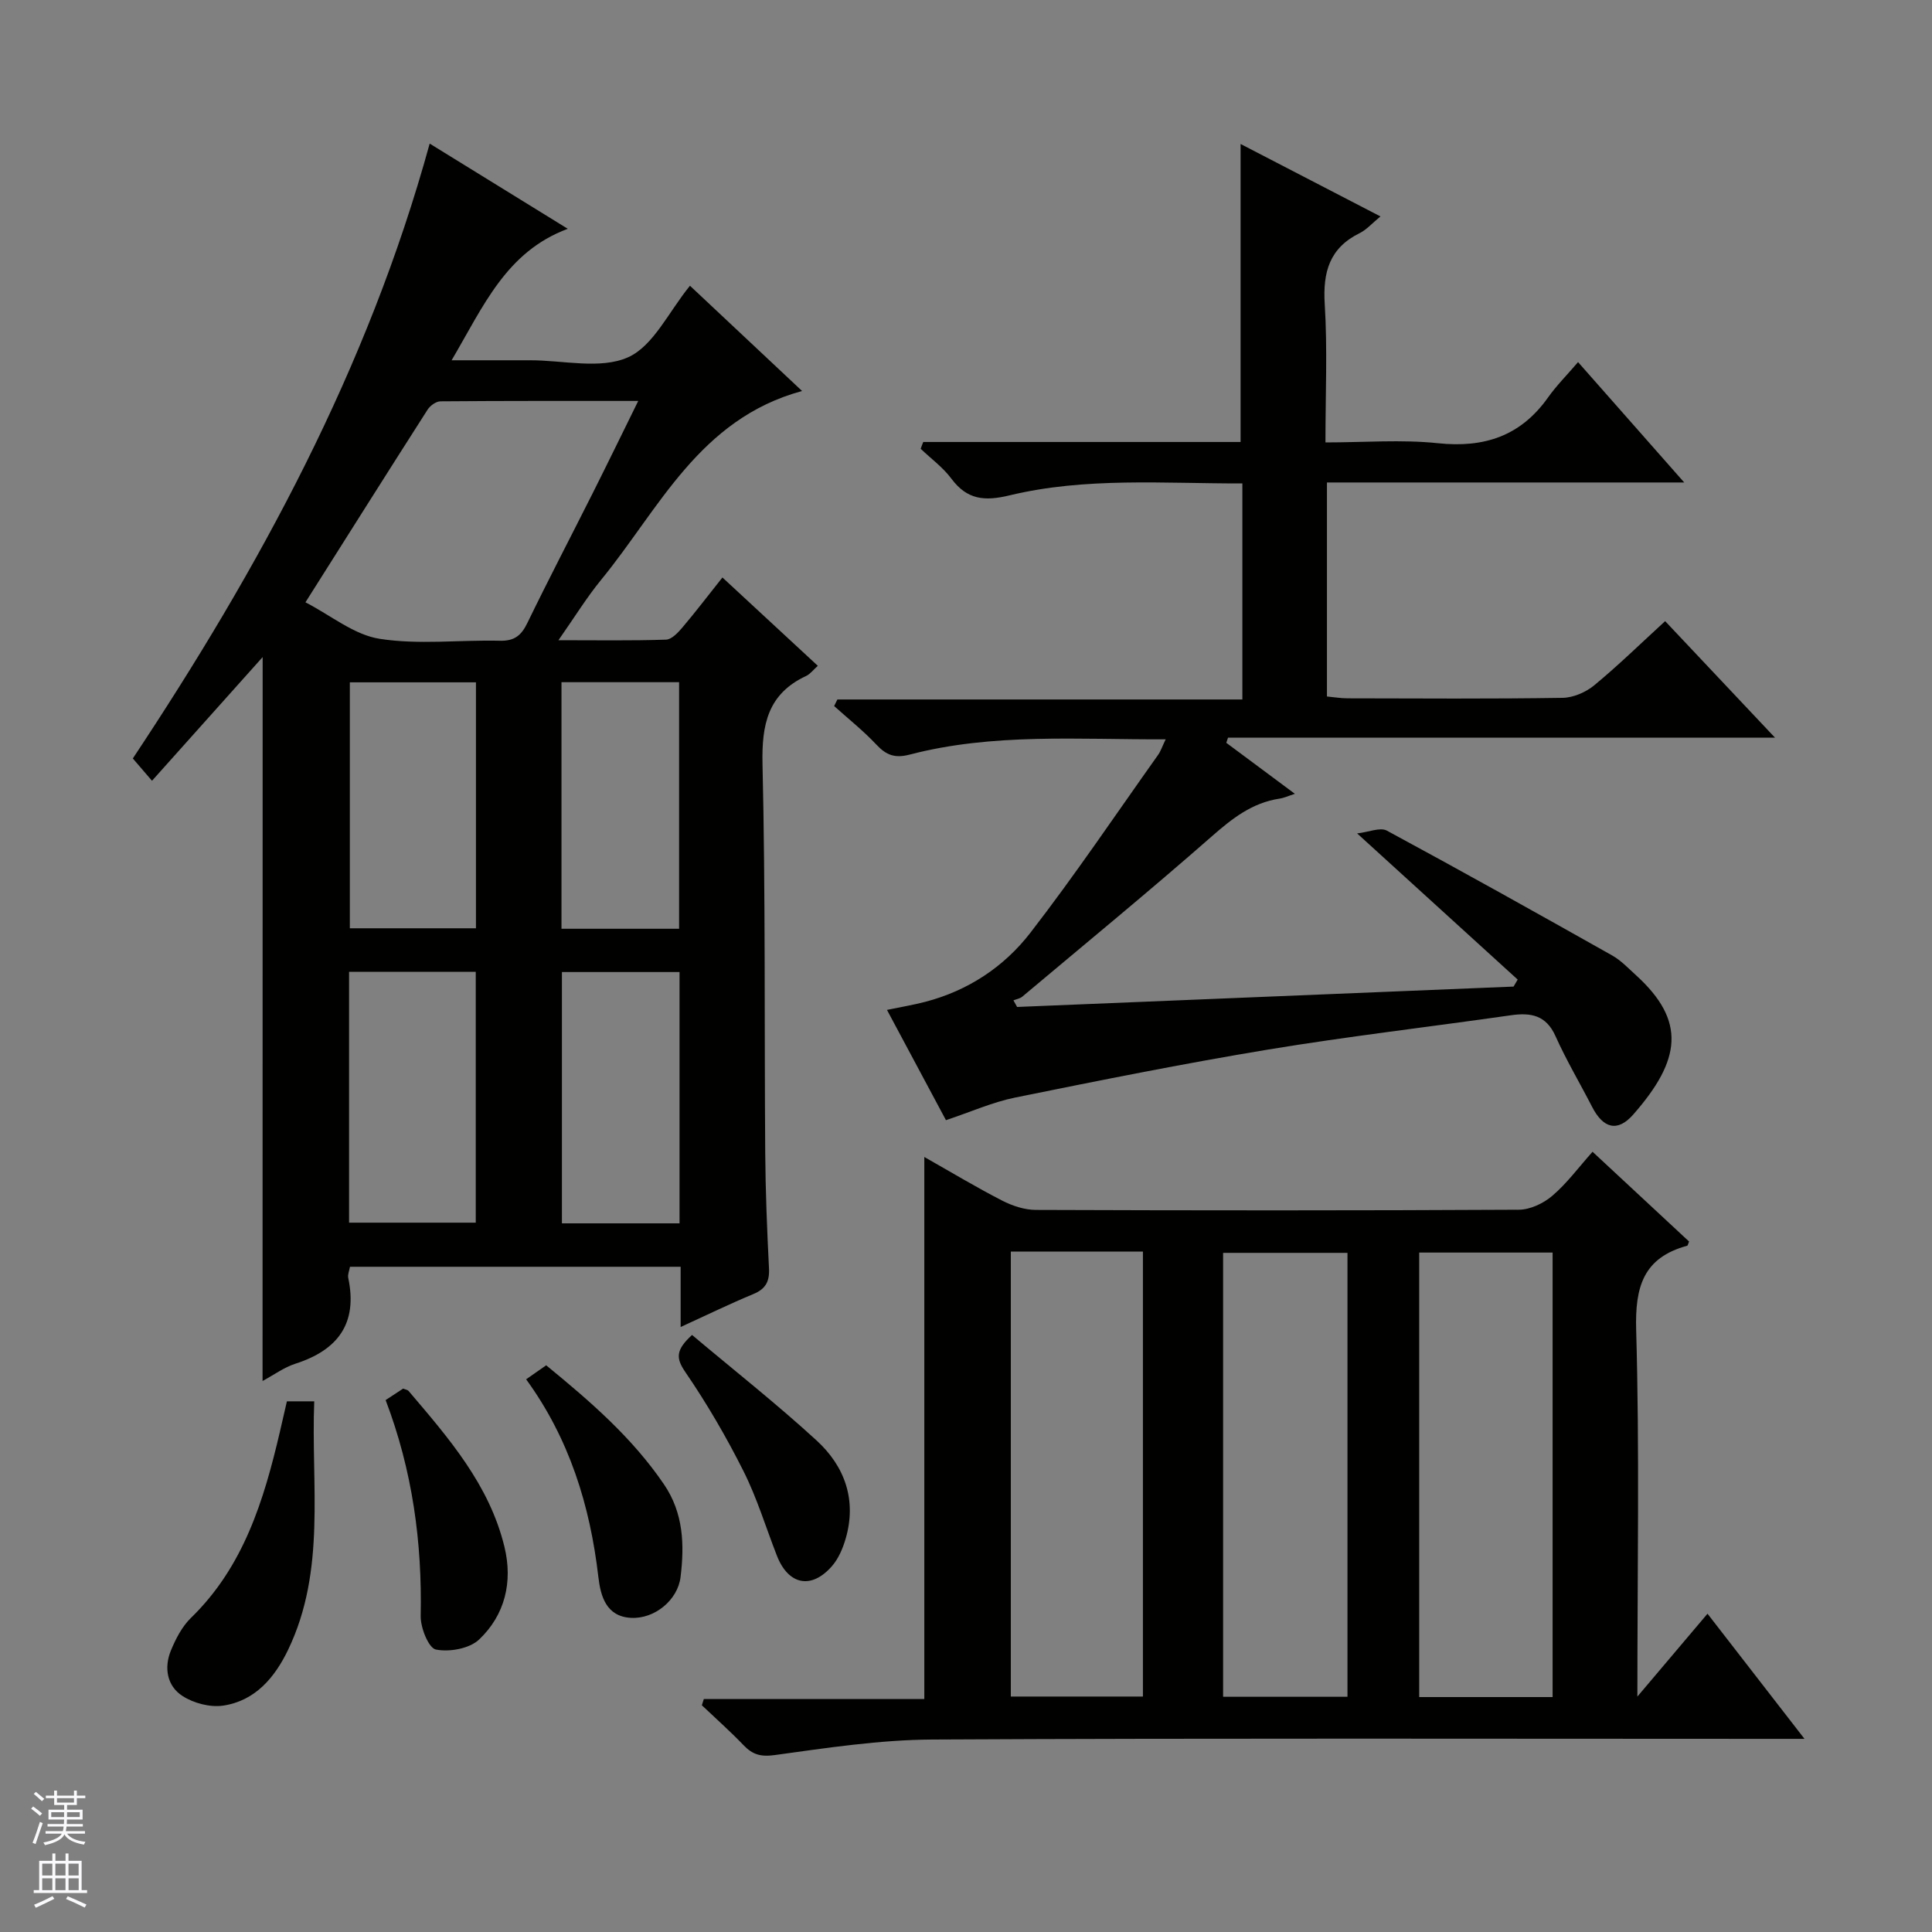
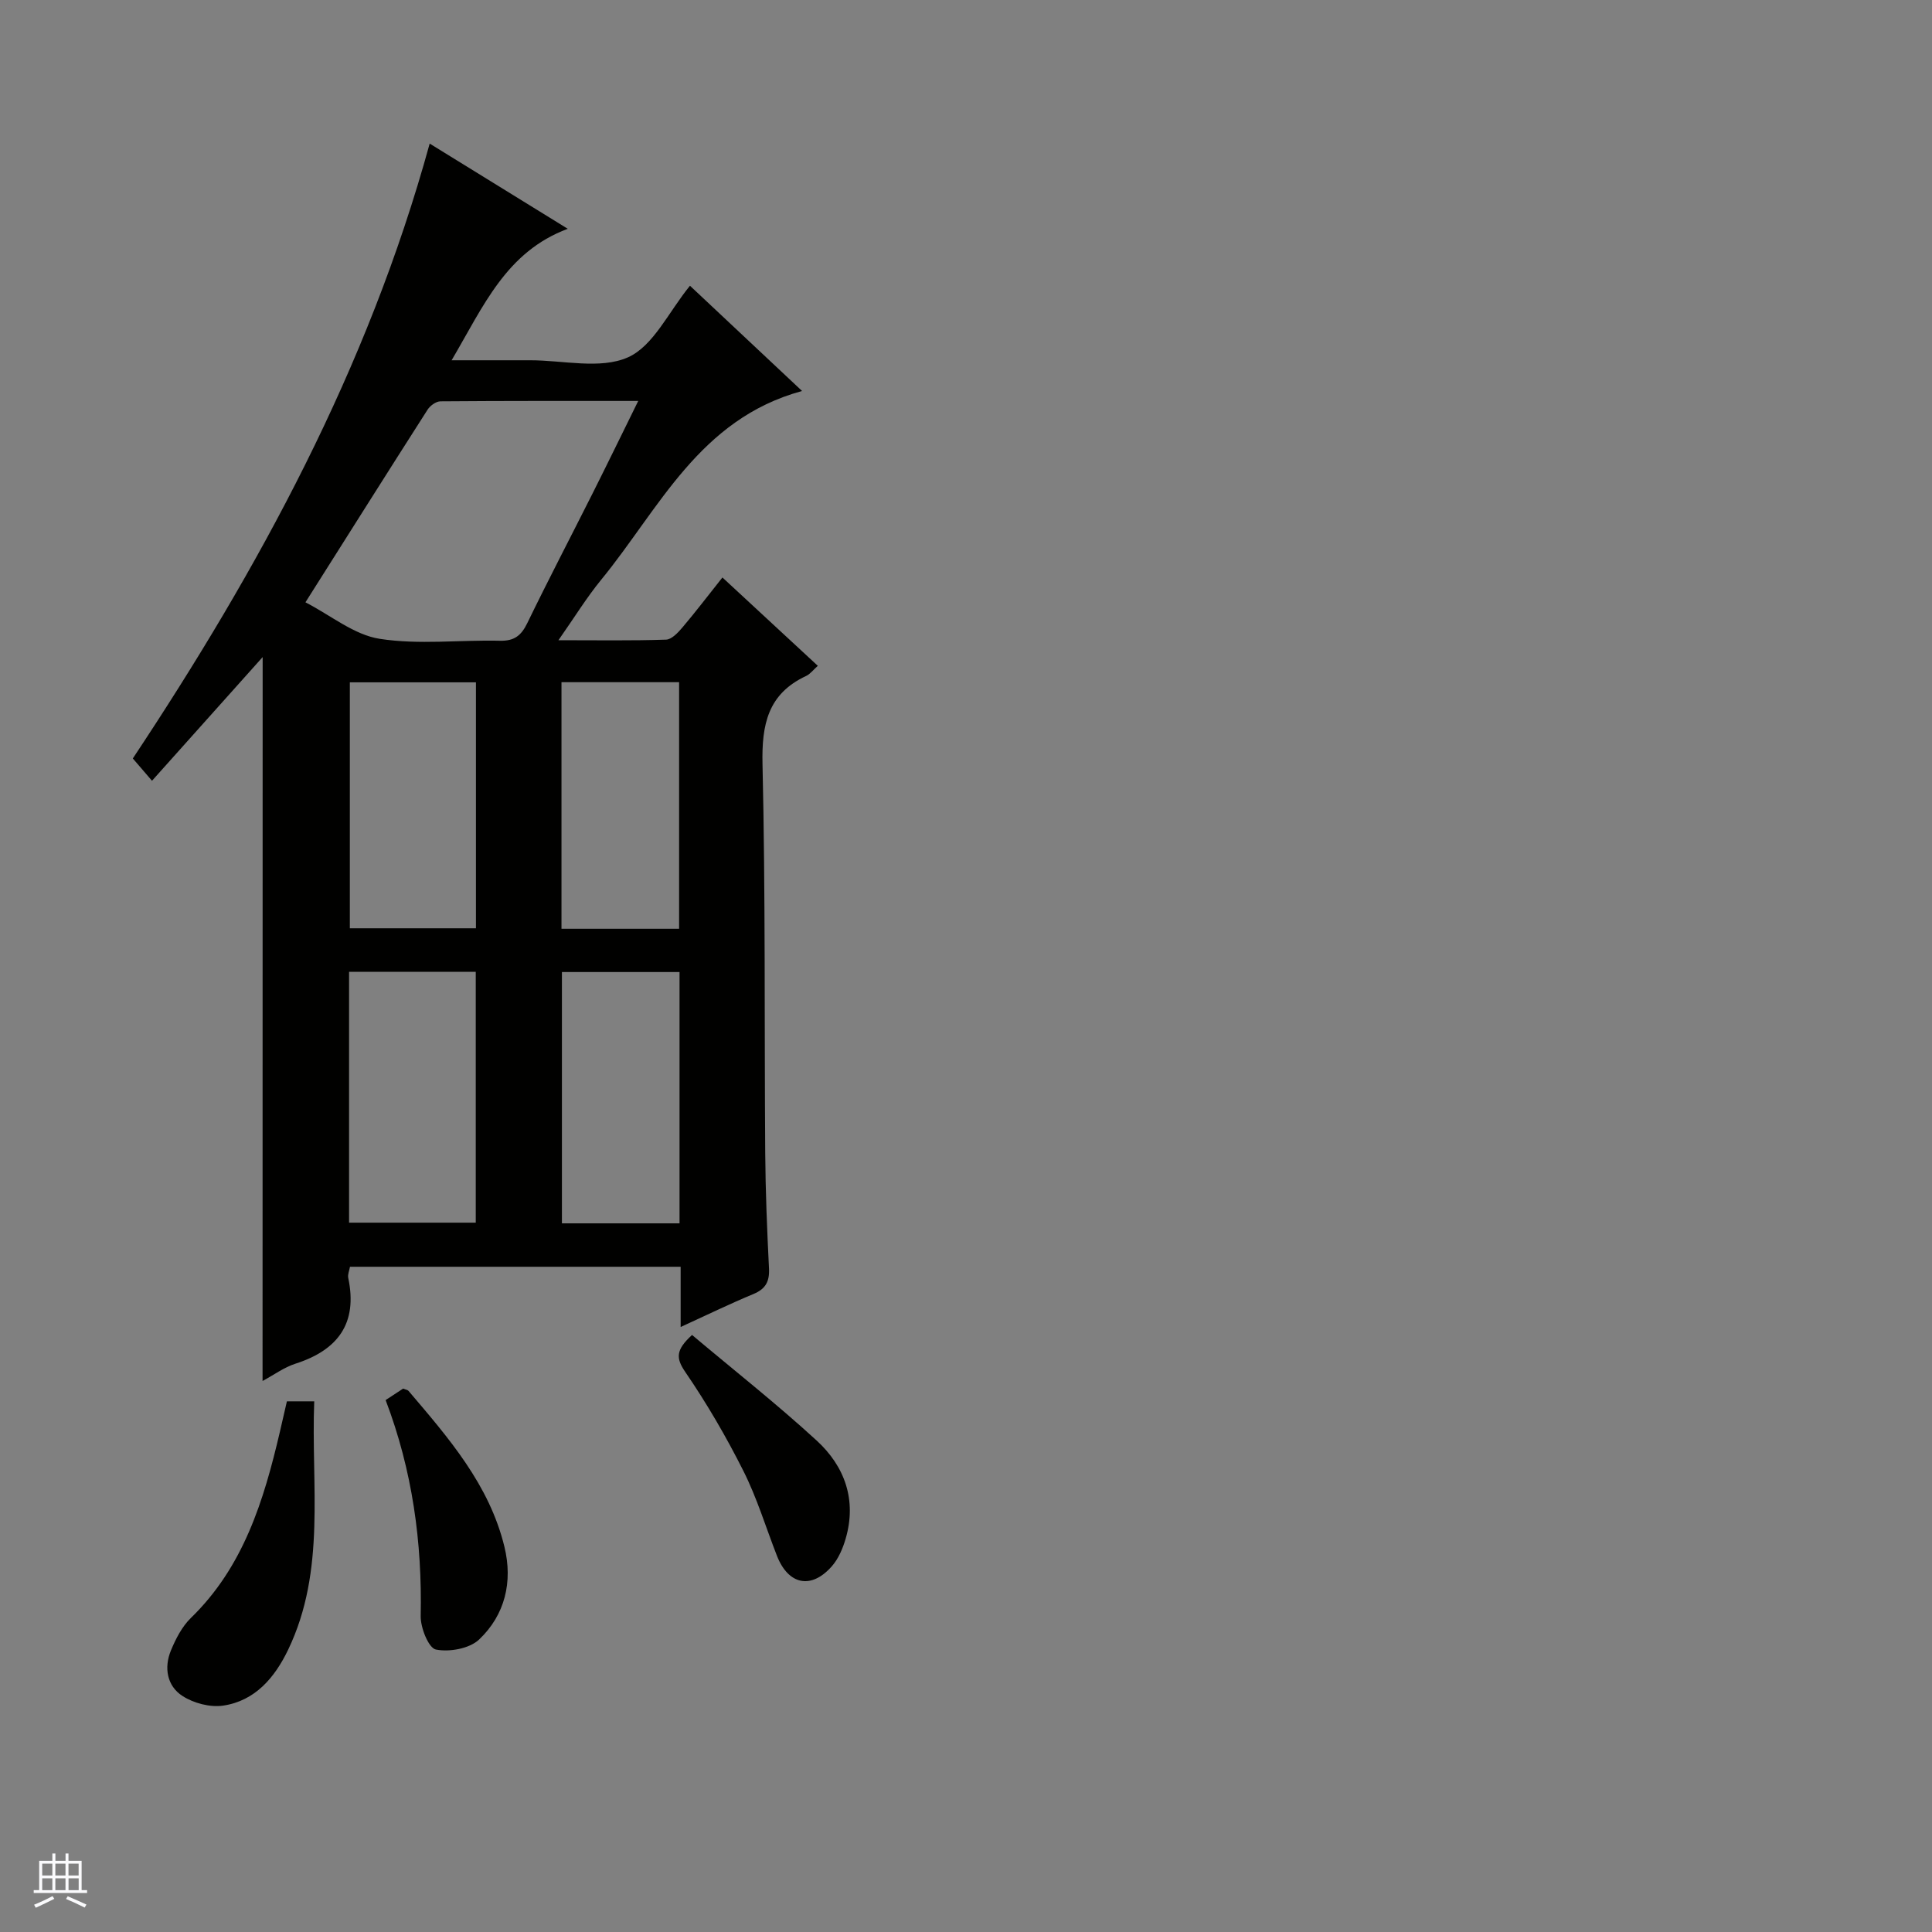
<svg xmlns="http://www.w3.org/2000/svg" enable-background="new 0 0 400 400" viewBox="0 0 400 400">
  <rect x="0" y="0" width="400" height="400" fill="#808080" stroke="none" />
  <g fill="#010100">
    <path d="m54.38 136.04c-7.72 8.63-15.13 16.91-22.91 25.61-1.46-1.7-2.53-2.95-3.97-4.62 26.14-39.37 48.63-80.62 61.46-127.3 9.47 5.84 18.84 11.63 28.59 17.64-12.78 4.77-17.43 15.99-24.05 27.22h13.25 3c6.83-.01 14.52 1.93 20.24-.6 5.28-2.33 8.46-9.45 12.86-14.83 7.35 6.9 15.02 14.1 23.21 21.79-21.29 5.79-29.57 24.4-41.59 39.08-3.01 3.67-5.51 7.76-8.85 12.52 8.08 0 15.19.12 22.28-.12 1.16-.04 2.47-1.44 3.37-2.5 2.78-3.28 5.39-6.71 8.3-10.37 6.65 6.15 13.07 12.11 19.75 18.29-.97.86-1.58 1.71-2.42 2.1-7.93 3.7-9.22 10.06-9.03 18.27.62 26.8.37 53.63.56 80.44.06 7.98.38 15.95.78 23.92.14 2.72-.67 4.28-3.24 5.34-4.84 2.01-9.56 4.31-15.05 6.82 0-4.69 0-8.44 0-12.47-23.03 0-45.6 0-68.46 0-.13.77-.51 1.6-.36 2.31 1.99 9.43-2.14 14.94-10.97 17.77-2.3.74-4.35 2.26-6.77 3.57.02-49.99.02-99.61.02-149.88zm8.86-11.34c5.27 2.72 10.07 6.74 15.37 7.56 8.12 1.27 16.59.2 24.91.4 2.98.07 4.41-1.09 5.66-3.67 4.35-8.97 8.97-17.81 13.45-26.72 3.11-6.19 6.14-12.42 9.51-19.26-14.11 0-27.53-.03-40.95.08-.91.01-2.13.89-2.66 1.72-8.22 12.85-16.36 25.77-25.29 39.89zm9.03 76.51v51.93h26.23c0-17.55 0-34.64 0-51.93-8.77 0-17.22 0-26.23 0zm.16-59.94v50.92h26.11c0-17.17 0-33.93 0-50.92-8.85 0-17.42 0-26.11 0zm68.26 59.98c-8.37 0-16.3 0-24.35 0v52.03h24.35c0-17.4 0-34.5 0-52.03zm-24.44-8.96h24.35c0-17.18 0-34.06 0-51.05-8.26 0-16.18 0-24.35 0z" />
-     <path d="m329.72 238.46c7.34 6.82 13.67 12.71 19.98 18.58-.18.42-.24.84-.4.88-9.07 2.48-10.8 8.48-10.55 17.42.71 24.8.25 49.63.25 75.92 5.29-6.25 9.79-11.58 14.52-17.16 6.58 8.48 12.97 16.73 20.08 25.91-2.69 0-4.4 0-6.12 0-58.15 0-116.3-.16-174.45.14-10.89.06-21.81 1.73-32.64 3.22-2.93.4-4.59-.11-6.46-2.06-2.75-2.87-5.73-5.51-8.62-8.25.14-.43.27-.87.41-1.3h45.65c0-37.75 0-74.63 0-112.22 5.52 3.13 10.72 6.26 16.11 9.03 2.12 1.09 4.66 1.93 7.01 1.93 33.32.12 66.65.14 99.97-.04 2.33-.01 5.07-1.3 6.89-2.85 3.02-2.56 5.42-5.84 8.37-9.15zm-8.27 112.9c0-31.05 0-61.56 0-92.03-9.45 0-18.52 0-27.62 0v92.03zm-112.17-92.24v92.13h27.35c0-30.89 0-61.46 0-92.13-9.18 0-17.99 0-27.35 0zm69.7 92.18c0-31.03 0-61.6 0-91.91-9.01 0-17.41 0-25.75 0v91.91z" />
-     <path d="m191.15 91.51h65.7c0-20.72 0-40.93 0-61.7 9.35 4.84 18.89 9.78 28.96 15-1.77 1.45-2.88 2.75-4.28 3.44-6.26 3.08-7.67 8.05-7.26 14.71.58 9.26.15 18.58.15 28.64 8.08 0 15.74-.63 23.26.16 9.63 1.02 17.18-1.49 22.84-9.49 1.72-2.43 3.86-4.56 6.2-7.3 7.56 8.58 14.4 16.33 21.98 24.92-25.27 0-49.47 0-73.97 0v44.31c1.43.13 2.86.38 4.28.38 14.83.03 29.66.13 44.49-.1 2.22-.03 4.81-1.15 6.55-2.58 4.98-4.11 9.62-8.65 14.7-13.3 7.45 7.9 14.74 15.64 22.74 24.12-38.32 0-75.78 0-113.24 0-.12.36-.24.71-.36 1.07 4.56 3.39 9.12 6.79 14.2 10.56-1.33.43-2.25.86-3.2 1-5.65.86-9.78 4.1-13.99 7.8-12.88 11.3-26.13 22.18-39.25 33.2-.48.4-1.21.51-1.83.76.25.46.51.92.76 1.37 34.26-1.41 68.53-2.82 102.79-4.22.28-.48.56-.97.85-1.45-10.74-9.78-21.49-19.56-33.24-30.26 2.44-.28 4.77-1.32 6.15-.58 15.64 8.44 31.15 17.12 46.64 25.84 1.85 1.04 3.38 2.68 4.98 4.13 10.34 9.42 9.35 17.49-.62 28.83-3.25 3.69-6.22 2.86-8.52-1.64-2.5-4.88-5.32-9.6-7.55-14.59-1.95-4.37-5.1-4.93-9.25-4.34-16.77 2.4-33.61 4.35-50.32 7.11-17.51 2.9-34.93 6.4-52.33 9.93-4.67.95-9.12 2.95-14.31 4.68-3.8-7.11-7.85-14.67-12.21-22.83 2.94-.61 5.46-1.03 7.92-1.67 8.86-2.31 16.31-7.24 21.76-14.29 9.24-11.95 17.69-24.51 26.45-36.84.54-.76.84-1.7 1.57-3.22-18.16.07-35.75-1.34-53 3.16-3.07.8-4.84.12-6.87-2.04-2.7-2.88-5.83-5.36-8.77-8.01.22-.45.45-.91.67-1.36h83.85c0-15.22 0-29.76 0-44.73-16.24.04-32.42-1.34-48.25 2.48-5.15 1.24-8.75.89-11.99-3.46-1.74-2.34-4.21-4.14-6.36-6.19.16-.48.34-.95.53-1.41z" />
    <path d="m59.4 290.13h5.66c-.69 17.33 2.52 34.94-5.41 51.44-2.74 5.71-6.81 10.58-13.45 11.56-2.7.4-6.12-.5-8.44-2.01-3.18-2.06-3.84-5.83-2.38-9.39 1-2.42 2.3-4.96 4.14-6.75 10.92-10.6 15.1-24.33 18.42-38.51.48-2.07.95-4.13 1.46-6.34z" />
-     <path d="m108.93 285.57c1.4-.98 2.59-1.81 4.15-2.9 9 7.37 17.76 14.9 24.39 24.65 4.05 5.95 4.25 12.52 3.43 19.2-.58 4.76-5.38 8.71-10.27 8.44-5.11-.28-6.28-4.45-6.75-8.5-1.72-14.77-6-28.59-14.95-40.89z" />
    <path d="m79.84 289.87c1.57-1.03 2.65-1.74 3.63-2.38.52.22.92.26 1.11.48 8.29 9.74 16.74 19.42 19.86 32.29 1.76 7.25.12 14.09-5.24 19.18-1.99 1.89-6.15 2.64-8.95 2.08-1.51-.3-3.2-4.52-3.15-6.93.31-15.26-1.69-30.09-7.26-44.72z" />
    <path d="m143.28 276.39c8.63 7.26 17.49 14.24 25.78 21.84 5.84 5.35 8.36 12.33 6.02 20.35-.59 2.02-1.49 4.14-2.85 5.69-4.27 4.87-9.02 3.87-11.38-2.18-2.29-5.86-4.12-11.95-6.94-17.55-3.55-7.07-7.57-13.97-12.04-20.5-1.96-2.87-1.97-4.55 1.41-7.65z" />
  </g>
-   <path d="m6.45 374.46.42-.45c.65.47 1.27.95 1.85 1.44l-.45.49c-.66-.56-1.26-1.06-1.83-1.48m.93 7.33-.63-.26c.55-1.36 1.05-2.8 1.52-4.33.19.1.38.19.59.27-.46 1.29-.95 2.73-1.48 4.32m-.38-10.38.44-.42c.43.34 1.01.82 1.74 1.44l-.49.49c-.53-.51-1.09-1.01-1.69-1.51m2.5.35h1.72v-1.04h.59v1.04h3.52v-1.04h.59v1.04h1.75v.53h-1.75v1.42h-2.03v.97h3.22v2.03h-3.24c0 .35-.01.66-.03.93h3.32v.53h-3.37c-.03.27-.08.58-.15.94h3.96v.53h-3.71c.67.92 1.93 1.48 3.79 1.68-.13.24-.23.44-.29.59-2.13-.38-3.48-1.08-4.04-2.12-.43.97-1.77 1.72-4.03 2.23-.09-.19-.2-.37-.33-.55 2.1-.42 3.37-1.03 3.81-1.83h-3.36v-.53h3.58c.08-.29.13-.61.16-.94h-3.33v-.53h3.39c.02-.27.04-.58.04-.93h-3.23v-2.03h3.25v-.97h-2.07v-1.42h-1.73zm1.12 3.44v1h2.65c.01-.3.02-.44.01-.4v-.25-.35zm1.19-2h3.52v-.91h-3.52zm4.71 2h-2.63v.59c0 .15-.01.28-.01.4h2.64z" fill="#fafafc" />
  <path d="m13.55 383.74h.63v1.52h2.72v6.07h1.13v.6h-11.05v-.6h1.13v-6.07h2.73v-1.52h.63v1.52h2.1v-1.52zm-2.68 8.83.38.56c-1.24.63-2.53 1.25-3.85 1.85-.1-.21-.21-.42-.34-.63 1.36-.55 2.63-1.15 3.81-1.78m-2.13-4.27h2.1v-2.45h-2.1zm0 3.04h2.1v-2.46h-2.1zm2.72-3.04h2.1v-2.45h-2.1zm0 3.04h2.1v-2.46h-2.1zm6.07 3.6c-1.41-.71-2.7-1.3-3.86-1.78l.35-.56c1.45.62 2.75 1.19 3.88 1.72zm-1.25-9.09h-2.1v2.45h2.1zm-2.09 5.49h2.1v-2.46h-2.1z" fill="#fafafc" />
</svg>